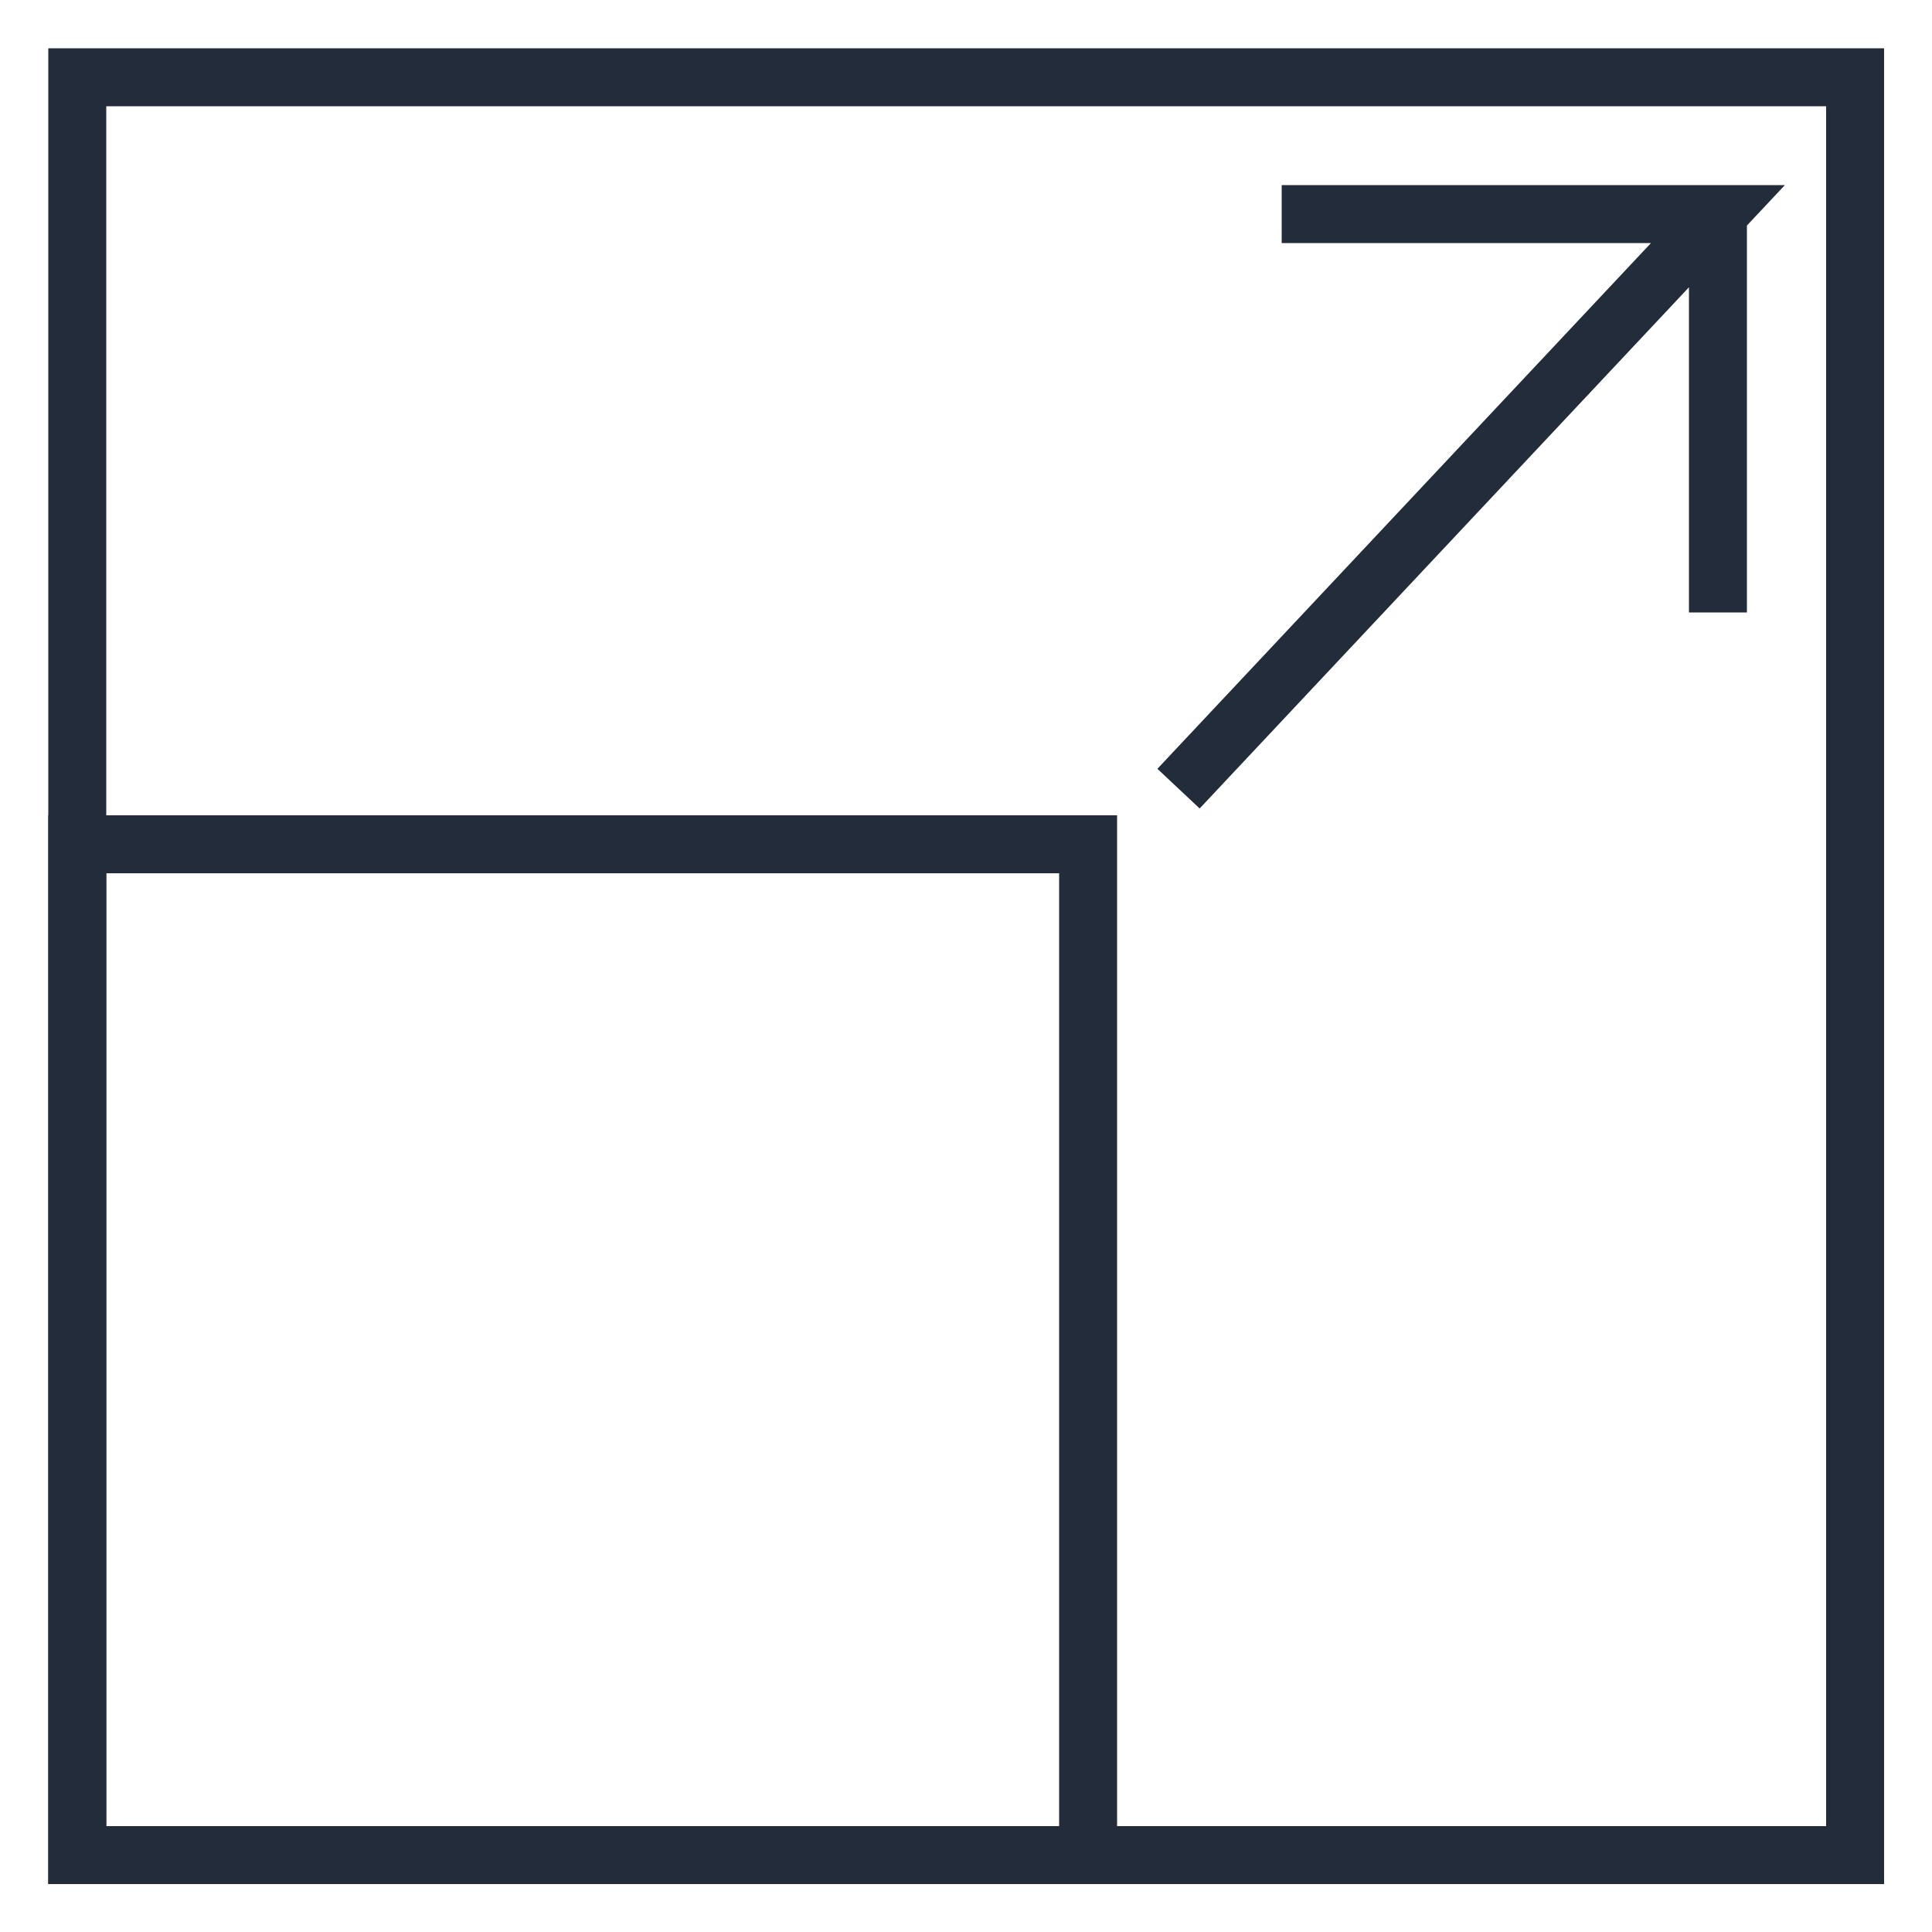
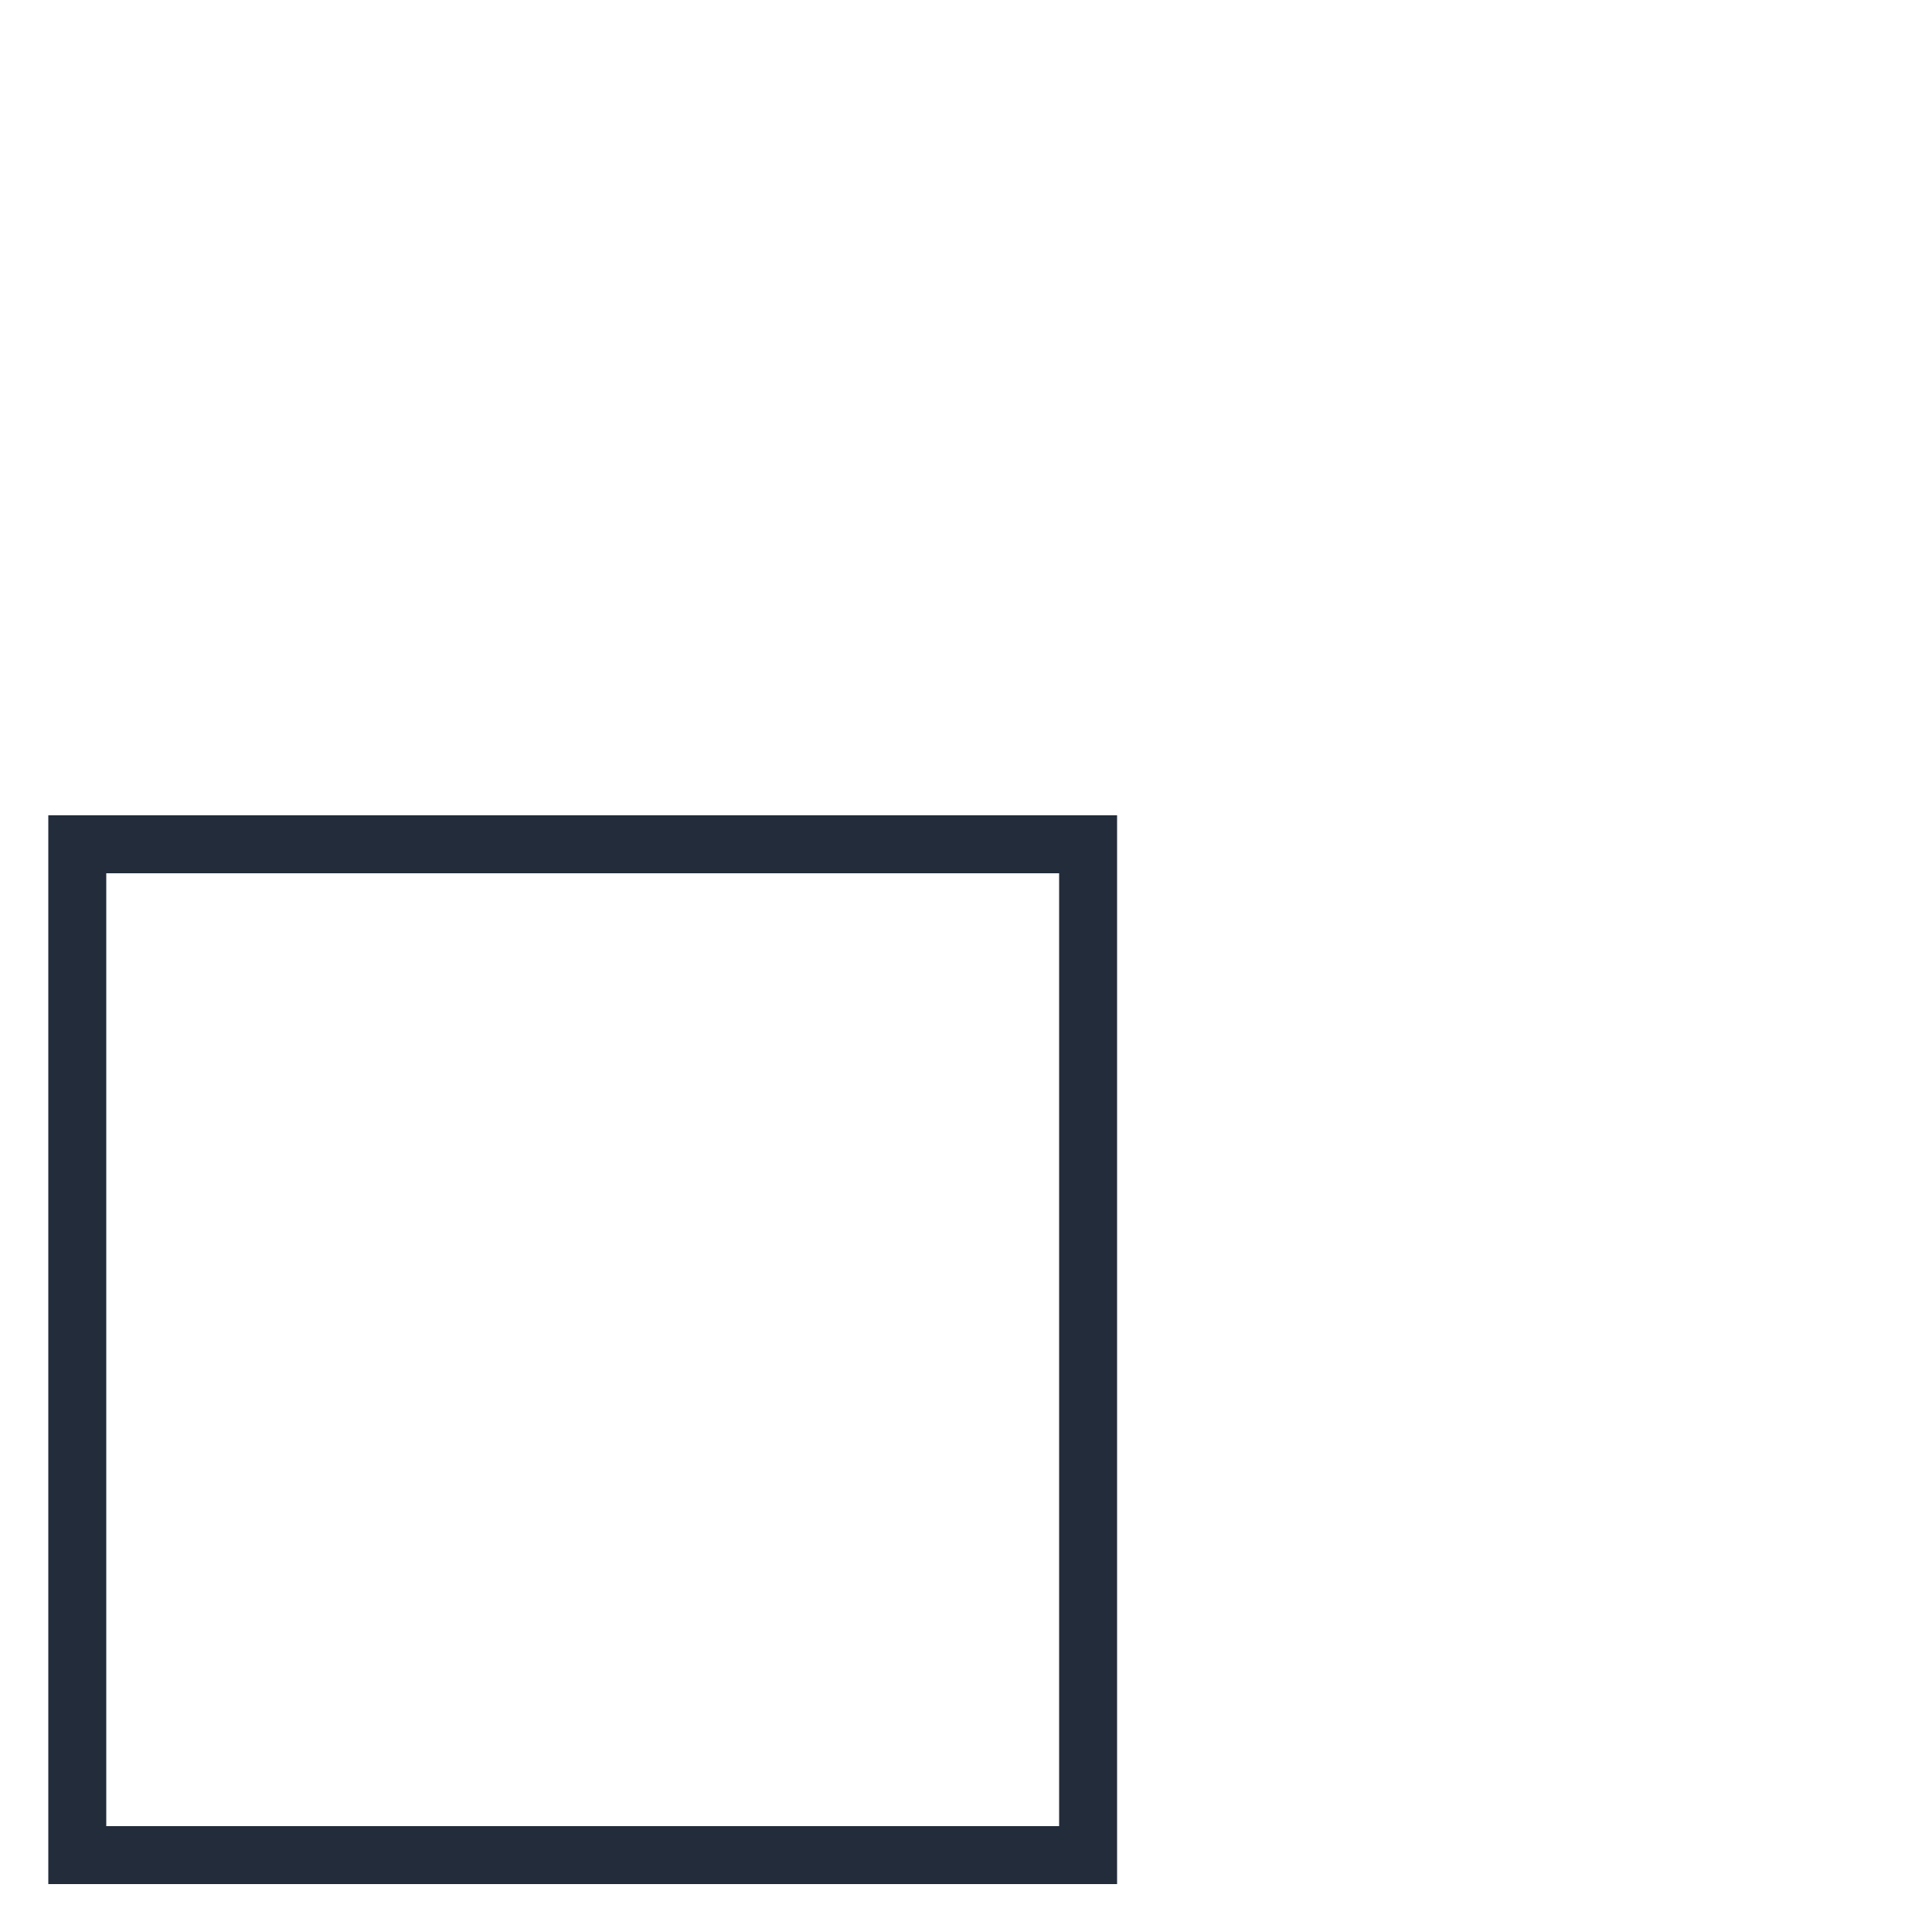
<svg xmlns="http://www.w3.org/2000/svg" xmlns:xlink="http://www.w3.org/1999/xlink" viewBox="0 0 50 50">
  <defs>
    <style>
      .cls-1 {
        opacity: .74;
      }

      .cls-2 {
        fill: url(#linear-gradient);
      }

      .cls-2, .cls-3 {
        mix-blend-mode: multiply;
      }

      .cls-4 {
        isolation: isolate;
      }

      .cls-3 {
        fill: url(#linear-gradient-2);
      }

      .cls-5 {
        fill: none;
        stroke: #222c3a;
        stroke-miterlimit: 10;
        stroke-width: 1.5px;
      }
    </style>
    <linearGradient id="linear-gradient" x1="5533.27" y1="2381.92" x2="6292.19" y2="2381.92" gradientUnits="userSpaceOnUse">
      <stop offset=".09" stop-color="#6d36fe" />
      <stop offset=".72" stop-color="#ae40ec" />
      <stop offset="1" stop-color="#e244ba" />
    </linearGradient>
    <linearGradient id="linear-gradient-2" x1="6246.92" y1="2269.68" x2="7005.84" y2="2269.68" xlink:href="#linear-gradient" />
  </defs>
  <g class="cls-4">
    <g id="Layer_1" data-name="Layer 1">
      <g class="cls-1">
-         <polygon class="cls-2" points="6292.19 2071.63 5778.34 2692.21 5533.27 2692.21 5533.27 2448.75 5845.54 2071.63 6292.19 2071.63" />
-       </g>
+         </g>
      <g class="cls-1">
-         <polygon class="cls-3" points="7005.84 1959.39 6491.99 2579.97 6246.92 2579.97 6246.92 2336.52 6559.18 1959.39 7005.84 1959.39" />
-       </g>
+         </g>
      <rect class="cls-5" x="2" y="21.85" width="26.16" height="26.16" />
-       <rect class="cls-5" x="2" y="2" width="46.01" height="46.01" />
-       <polyline class="cls-5" points="30.5 20.41 44.46 5.54 33.17 5.54 44.46 5.54 44.46 15.85" />
    </g>
  </g>
</svg>